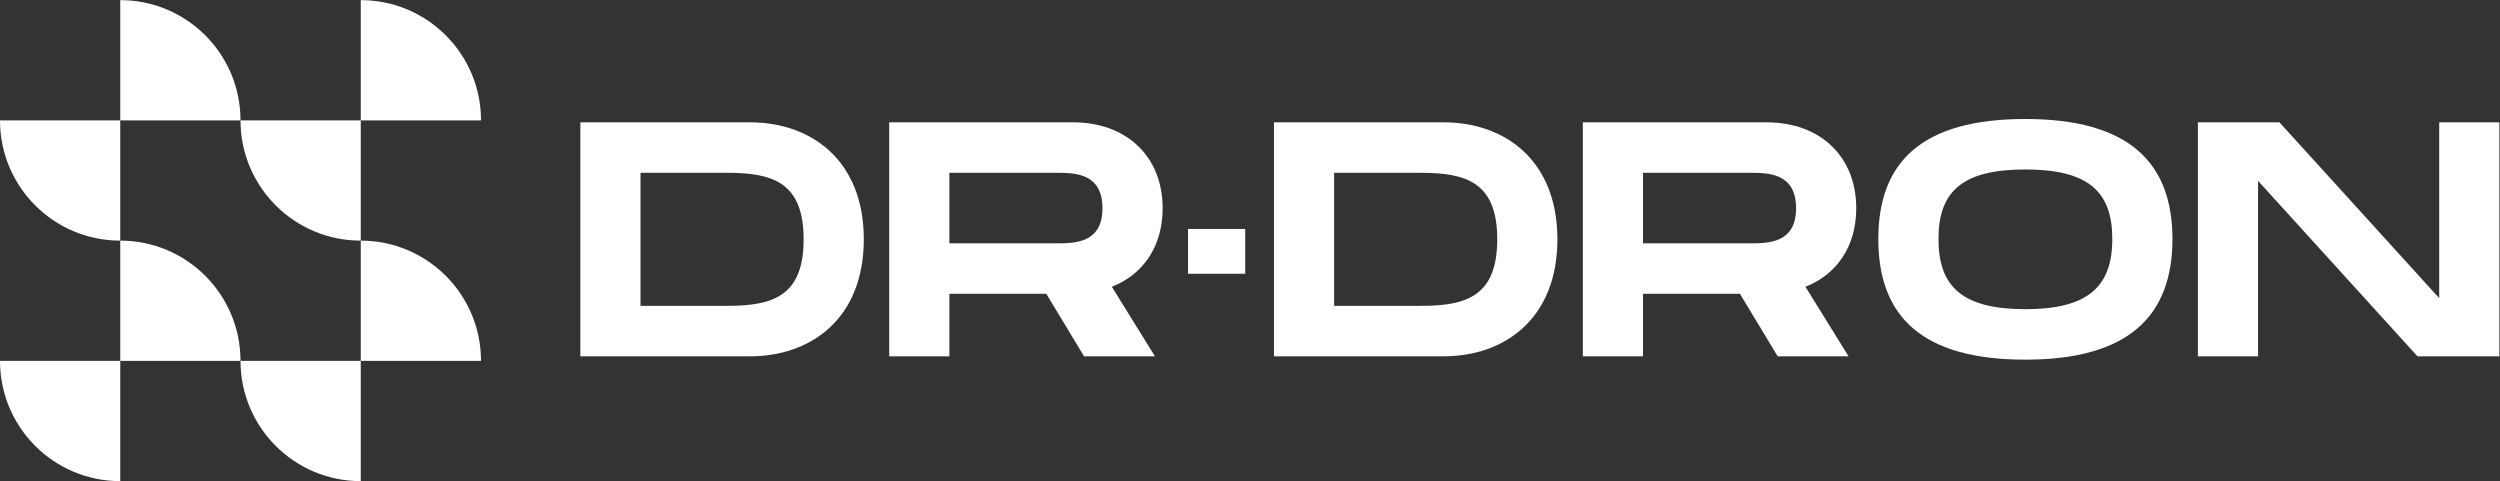
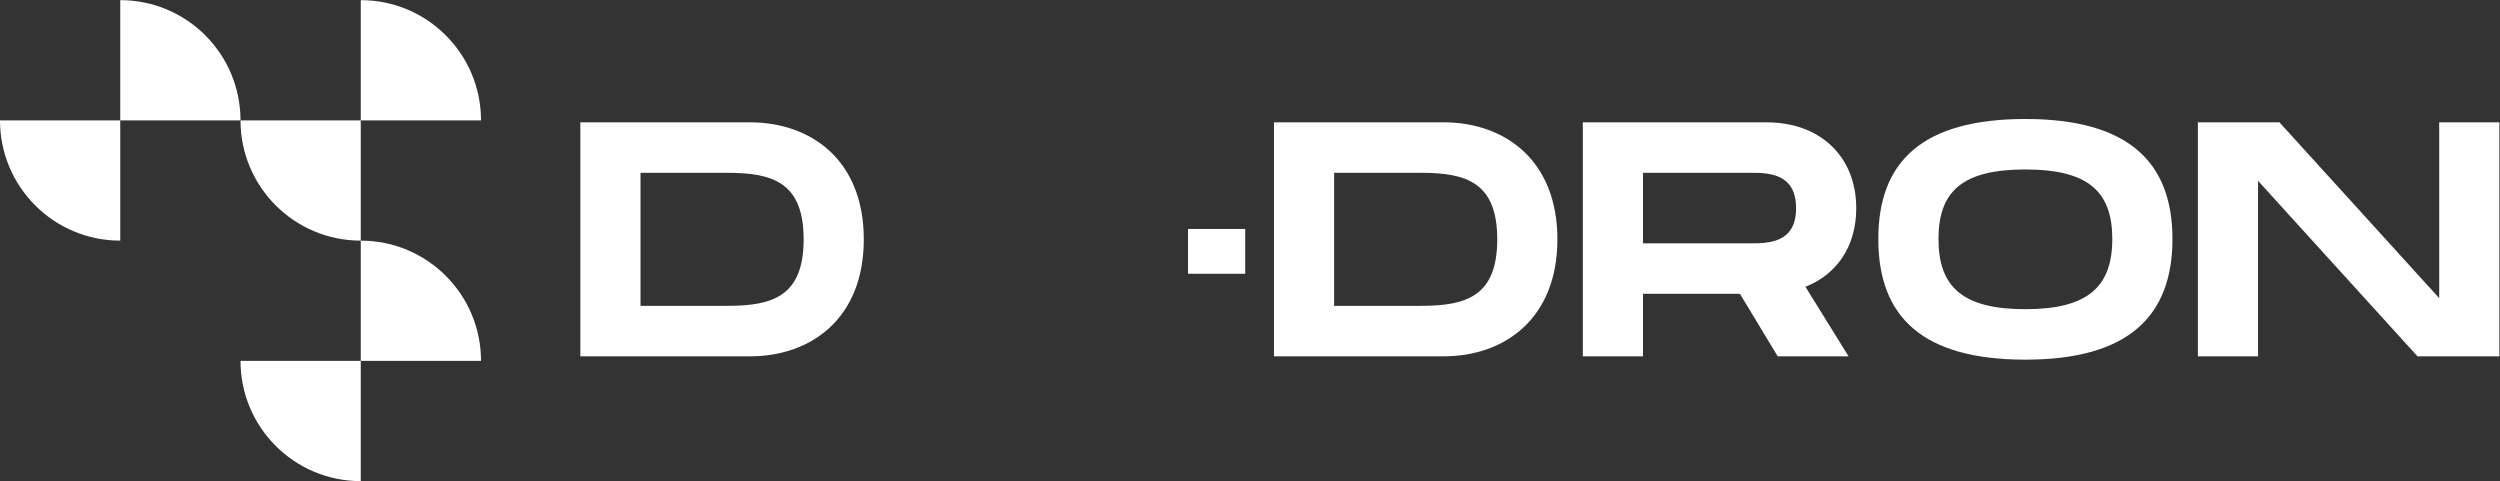
<svg xmlns="http://www.w3.org/2000/svg" xmlns:ns1="http://sodipodi.sourceforge.net/DTD/sodipodi-0.dtd" xmlns:ns2="http://www.inkscape.org/namespaces/inkscape" version="1.1" id="svg2" width="5120" height="985.353" viewBox="0 0 5120 985.353" ns1:docname="Untitled-42.ai">
  <rect x="0" y="0" width="5120" height="985.353" fill="#333333" stroke="none" />
  <defs id="defs6">
    <clipPath clipPathUnits="userSpaceOnUse" id="clipPath16">
      <path d="M 0,739.015 H 3840 V 0 H 0 Z" id="path14" />
    </clipPath>
  </defs>
  <ns1:namedview id="namedview4" pagecolor="#ffffff" bordercolor="#000000" borderopacity="0.25" ns2:showpageshadow="2" ns2:pageopacity="0.0" ns2:pagecheckerboard="0" ns2:deskcolor="#d1d1d1" />
  <g id="g8" ns2:groupmode="layer" ns2:label="Untitled-42" transform="matrix(1.333,0,0,-1.333,0,985.353)">
    <g id="g10">
      <g id="g12" clip-path="url(#clipPath16)">
        <g id="g18" transform="translate(0,554.261)">
          <path d="M 0,0 C 0,-102.037 82.717,-184.754 184.754,-184.754 V 0 Z" style="fill:#ffffff;fill-opacity:1;fill-rule:nonzero;stroke:none" id="path20" />
        </g>
        <g id="g22" transform="translate(184.754,739.015)">
          <path d="M 0,0 V -184.754 H 184.754 C 184.754,-82.717 102.037,0 0,0" style="fill:#ffffff;fill-opacity:1;fill-rule:nonzero;stroke:none" id="path24" />
        </g>
        <g id="g26" transform="translate(369.507,554.261)">
          <path d="M 0,0 C 0,-102.037 82.717,-184.754 184.754,-184.754 V 0 Z" style="fill:#ffffff;fill-opacity:1;fill-rule:nonzero;stroke:none" id="path28" />
        </g>
        <g id="g30" transform="translate(554.261,739.015)">
          <path d="M 0,0 V -184.754 H 184.754 C 184.754,-82.717 102.037,0 0,0" style="fill:#ffffff;fill-opacity:1;fill-rule:nonzero;stroke:none" id="path32" />
        </g>
        <g id="g34" transform="translate(0,184.754)">
-           <path d="M 0,0 C 0,-102.037 82.717,-184.754 184.754,-184.754 V 0 Z" style="fill:#ffffff;fill-opacity:1;fill-rule:nonzero;stroke:none" id="path36" />
-         </g>
+           </g>
        <g id="g38" transform="translate(184.754,369.507)">
-           <path d="M 0,0 V -184.754 H 184.754 C 184.754,-82.717 102.037,0 0,0" style="fill:#ffffff;fill-opacity:1;fill-rule:nonzero;stroke:none" id="path40" />
-         </g>
+           </g>
        <g id="g42" transform="translate(369.507,184.754)">
          <path d="M 0,0 C 0,-102.037 82.717,-184.754 184.754,-184.754 V 0 Z" style="fill:#ffffff;fill-opacity:1;fill-rule:nonzero;stroke:none" id="path44" />
        </g>
        <g id="g46" transform="translate(554.261,369.507)">
          <path d="M 0,0 V -184.754 H 184.754 C 184.754,-82.717 102.037,0 0,0" style="fill:#ffffff;fill-opacity:1;fill-rule:nonzero;stroke:none" id="path48" />
        </g>
        <g id="g50" transform="translate(1234.68,371.509)">
          <path d="m 0,0 c 0,87.302 -47.245,102.195 -117.089,102.195 h -133.517 v -204.39 h 133.517 C -47.245,-102.195 0,-87.307 0,0 m 92.441,0 c 0,-122.229 -81.657,-179.743 -174.608,-179.743 h -260.88 v 359.481 h 260.88 C 10.784,179.738 92.441,122.223 92.441,0" style="fill:#ffffff;fill-opacity:1;fill-rule:nonzero;stroke:none" id="path52" />
        </g>
        <g id="g54" transform="translate(1458.611,365.344)">
-           <path d="m 0,0 h 164.334 c 27.733,0 70.869,0 70.869,53.92 0,54.44 -43.136,54.44 -70.869,54.44 H 0 Z M 249.581,-66.758 315.83,-173.579 H 206.955 l -58.029,96.031 H 0 v -96.031 h -92.441 v 359.481 h 282.453 c 81.652,0 137.627,-51.865 137.627,-131.982 0,-58.545 -29.782,-101.68 -78.058,-120.678" style="fill:#ffffff;fill-opacity:1;fill-rule:nonzero;stroke:none" id="path56" />
-         </g>
+           </g>
        <path d="m 1913.119,318.614 h -87.817 v 68.813 h 87.817 z" style="fill:#ffffff;fill-opacity:1;fill-rule:nonzero;stroke:none" id="path58" />
        <g id="g60" transform="translate(2300.332,371.509)">
          <path d="m 0,0 c 0,87.302 -47.245,102.195 -117.089,102.195 h -133.522 v -204.39 h 133.522 C -47.245,-102.195 0,-87.307 0,0 m 92.436,0 c 0,-122.229 -81.652,-179.743 -174.603,-179.743 h -260.88 v 359.481 h 260.88 C 10.784,179.738 92.436,122.223 92.436,0" style="fill:#ffffff;fill-opacity:1;fill-rule:nonzero;stroke:none" id="path62" />
        </g>
        <g id="g64" transform="translate(2524.257,365.344)">
          <path d="m 0,0 h 164.334 c 27.733,0 70.869,0 70.869,53.92 0,54.44 -43.136,54.44 -70.869,54.44 H 0 Z M 249.587,-66.758 315.83,-173.579 H 206.96 l -58.029,96.031 H 0 v -96.031 h -92.436 v 359.481 h 282.448 c 81.652,0 137.632,-51.865 137.632,-131.982 0,-58.545 -29.787,-101.68 -78.057,-120.678" style="fill:#ffffff;fill-opacity:1;fill-rule:nonzero;stroke:none" id="path66" />
        </g>
        <g id="g68" transform="translate(3245.295,372.018)">
          <path d="m 0,0 c 0,72.923 -36.977,106.82 -133.522,106.82 -96.546,0 -133.523,-33.382 -133.523,-106.82 0,-73.948 37.492,-107.845 133.523,-107.845 C -37.492,-107.845 0,-73.433 0,0 m -359.481,0 c 0,119.144 67.789,184.362 225.959,184.362 157.66,0 225.958,-65.733 225.958,-184.362 0,-119.138 -68.298,-185.387 -225.958,-185.387 -158.17,0 -225.959,65.734 -225.959,185.387" style="fill:#ffffff;fill-opacity:1;fill-rule:nonzero;stroke:none" id="path70" />
        </g>
        <g id="g72" transform="translate(3840,551.246)">
          <path d="M 0,0 V -359.481 H -125.818 L -370.78,-89.872 v -269.609 h -92.436 V 0 h 125.303 L -92.436,-270.124 V 0 Z" style="fill:#ffffff;fill-opacity:1;fill-rule:nonzero;stroke:none" id="path74" />
        </g>
      </g>
    </g>
  </g>
</svg>